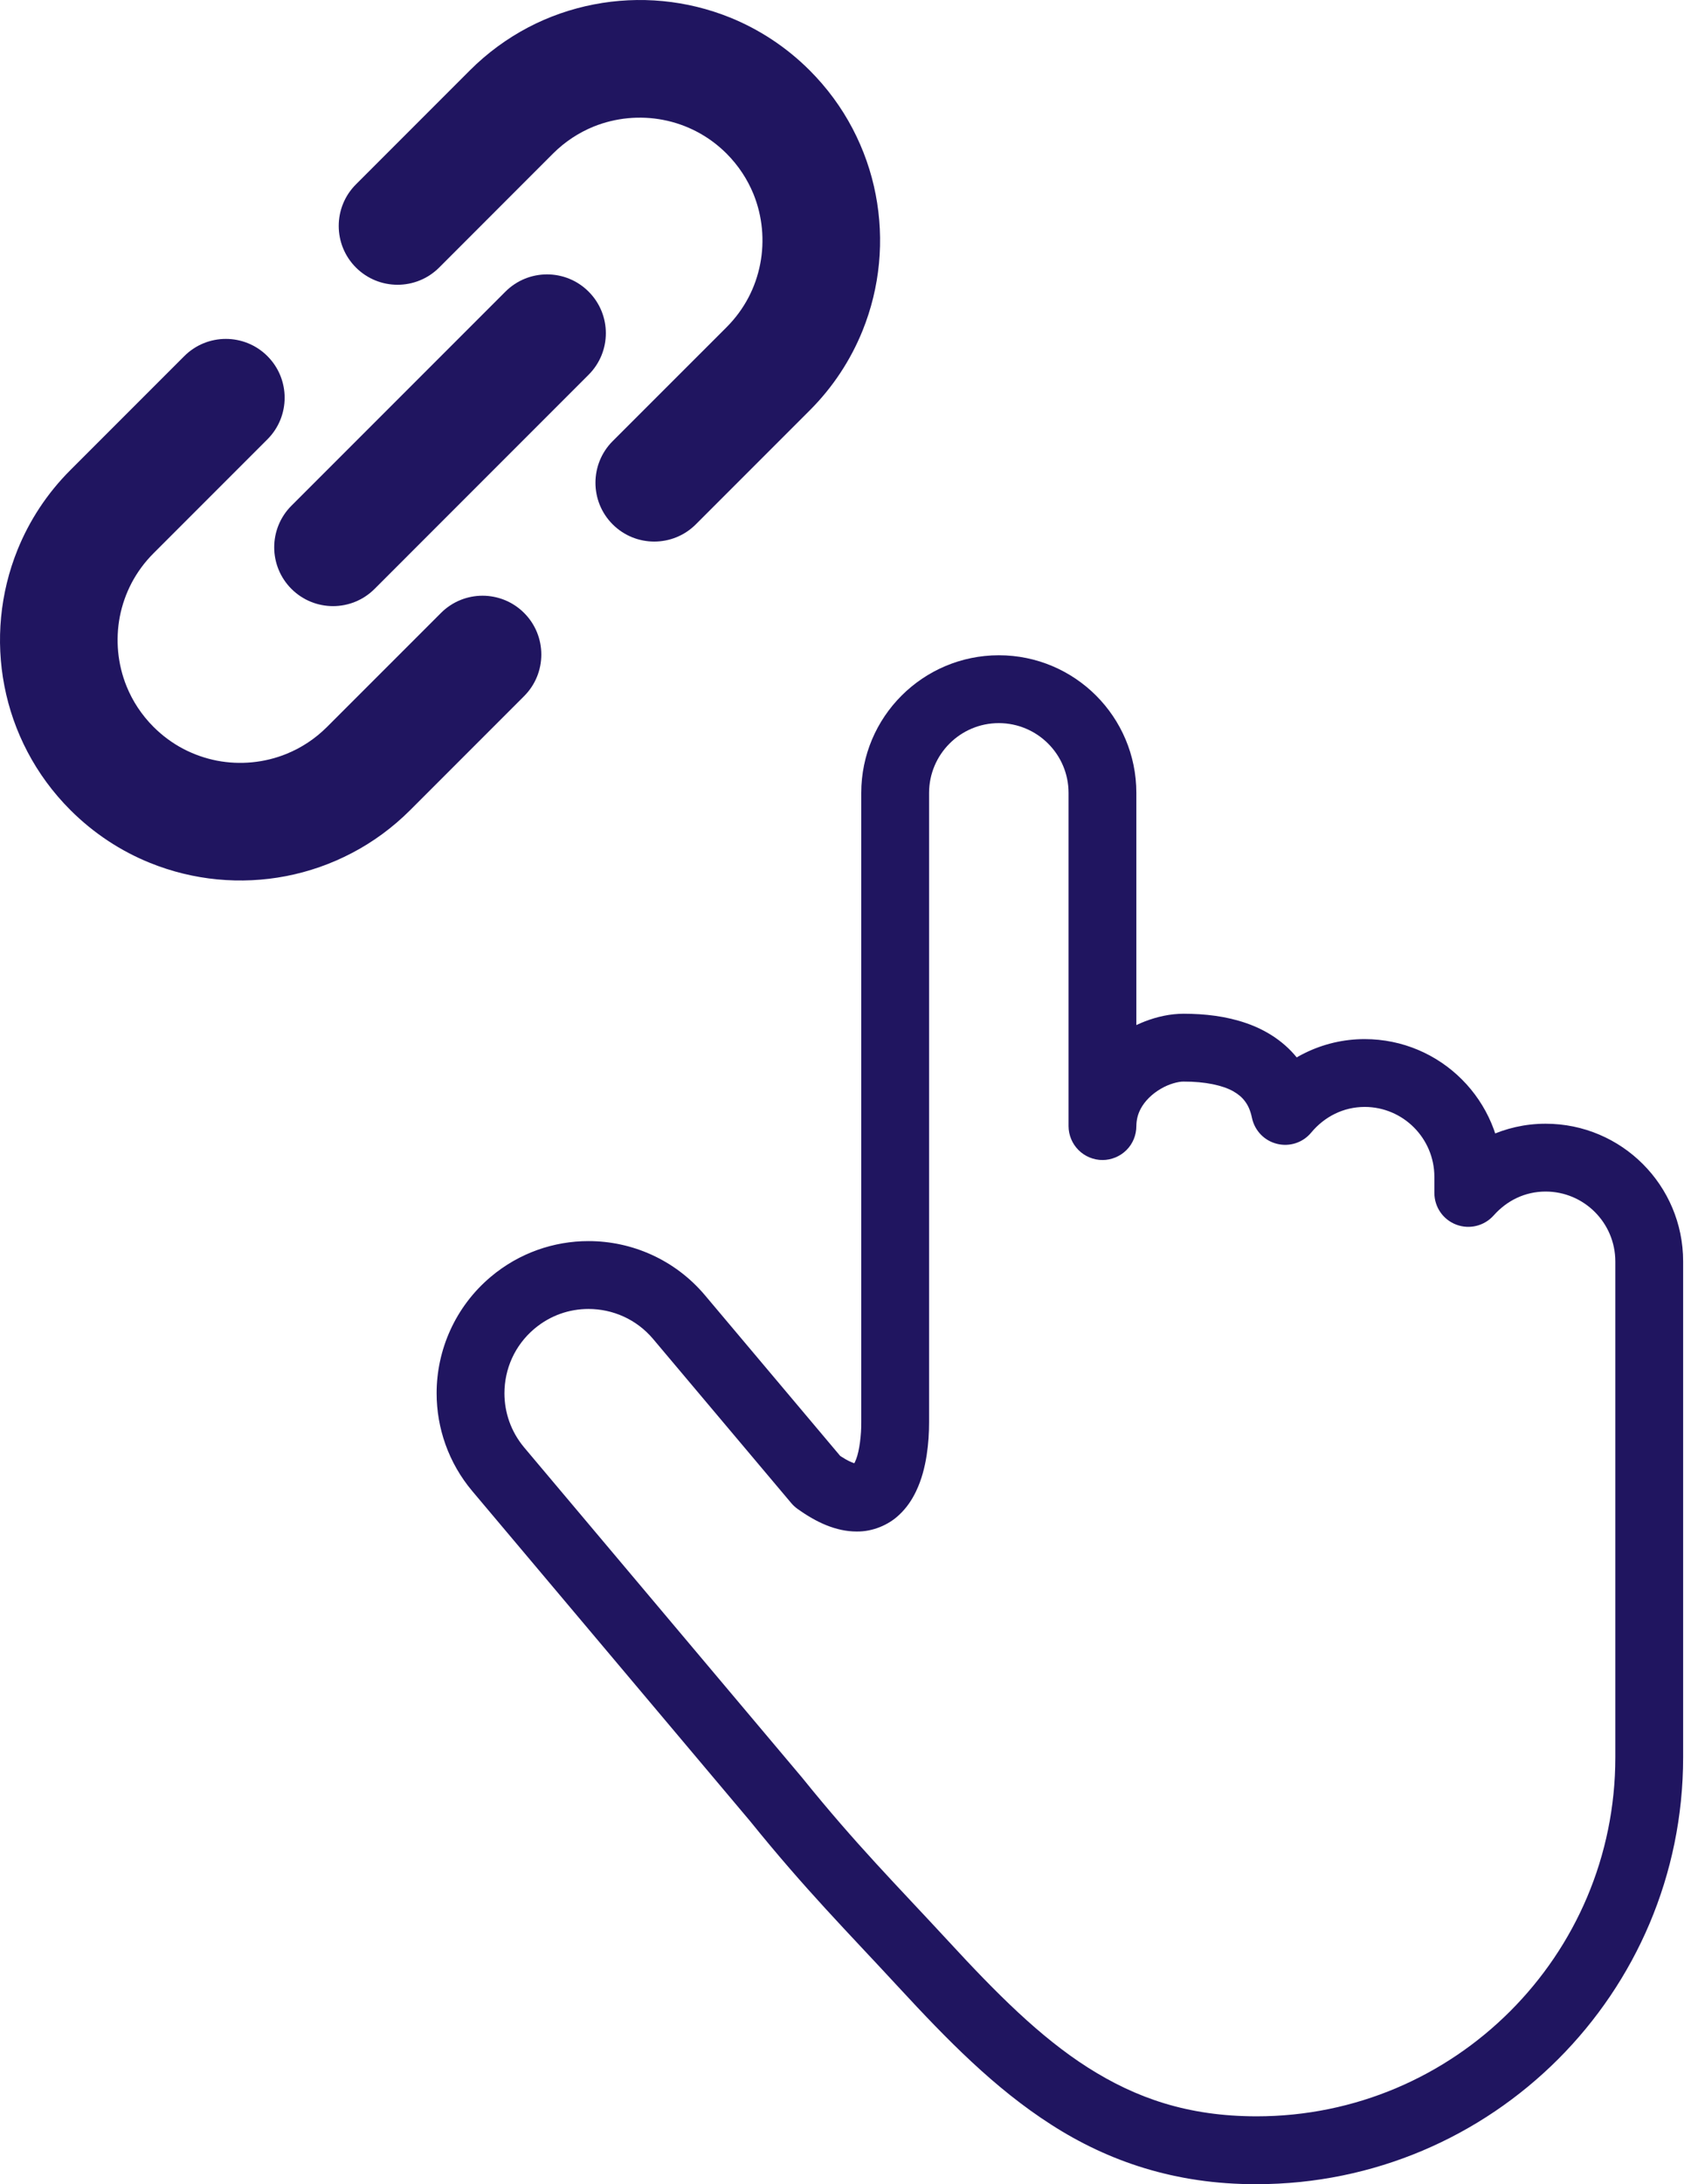
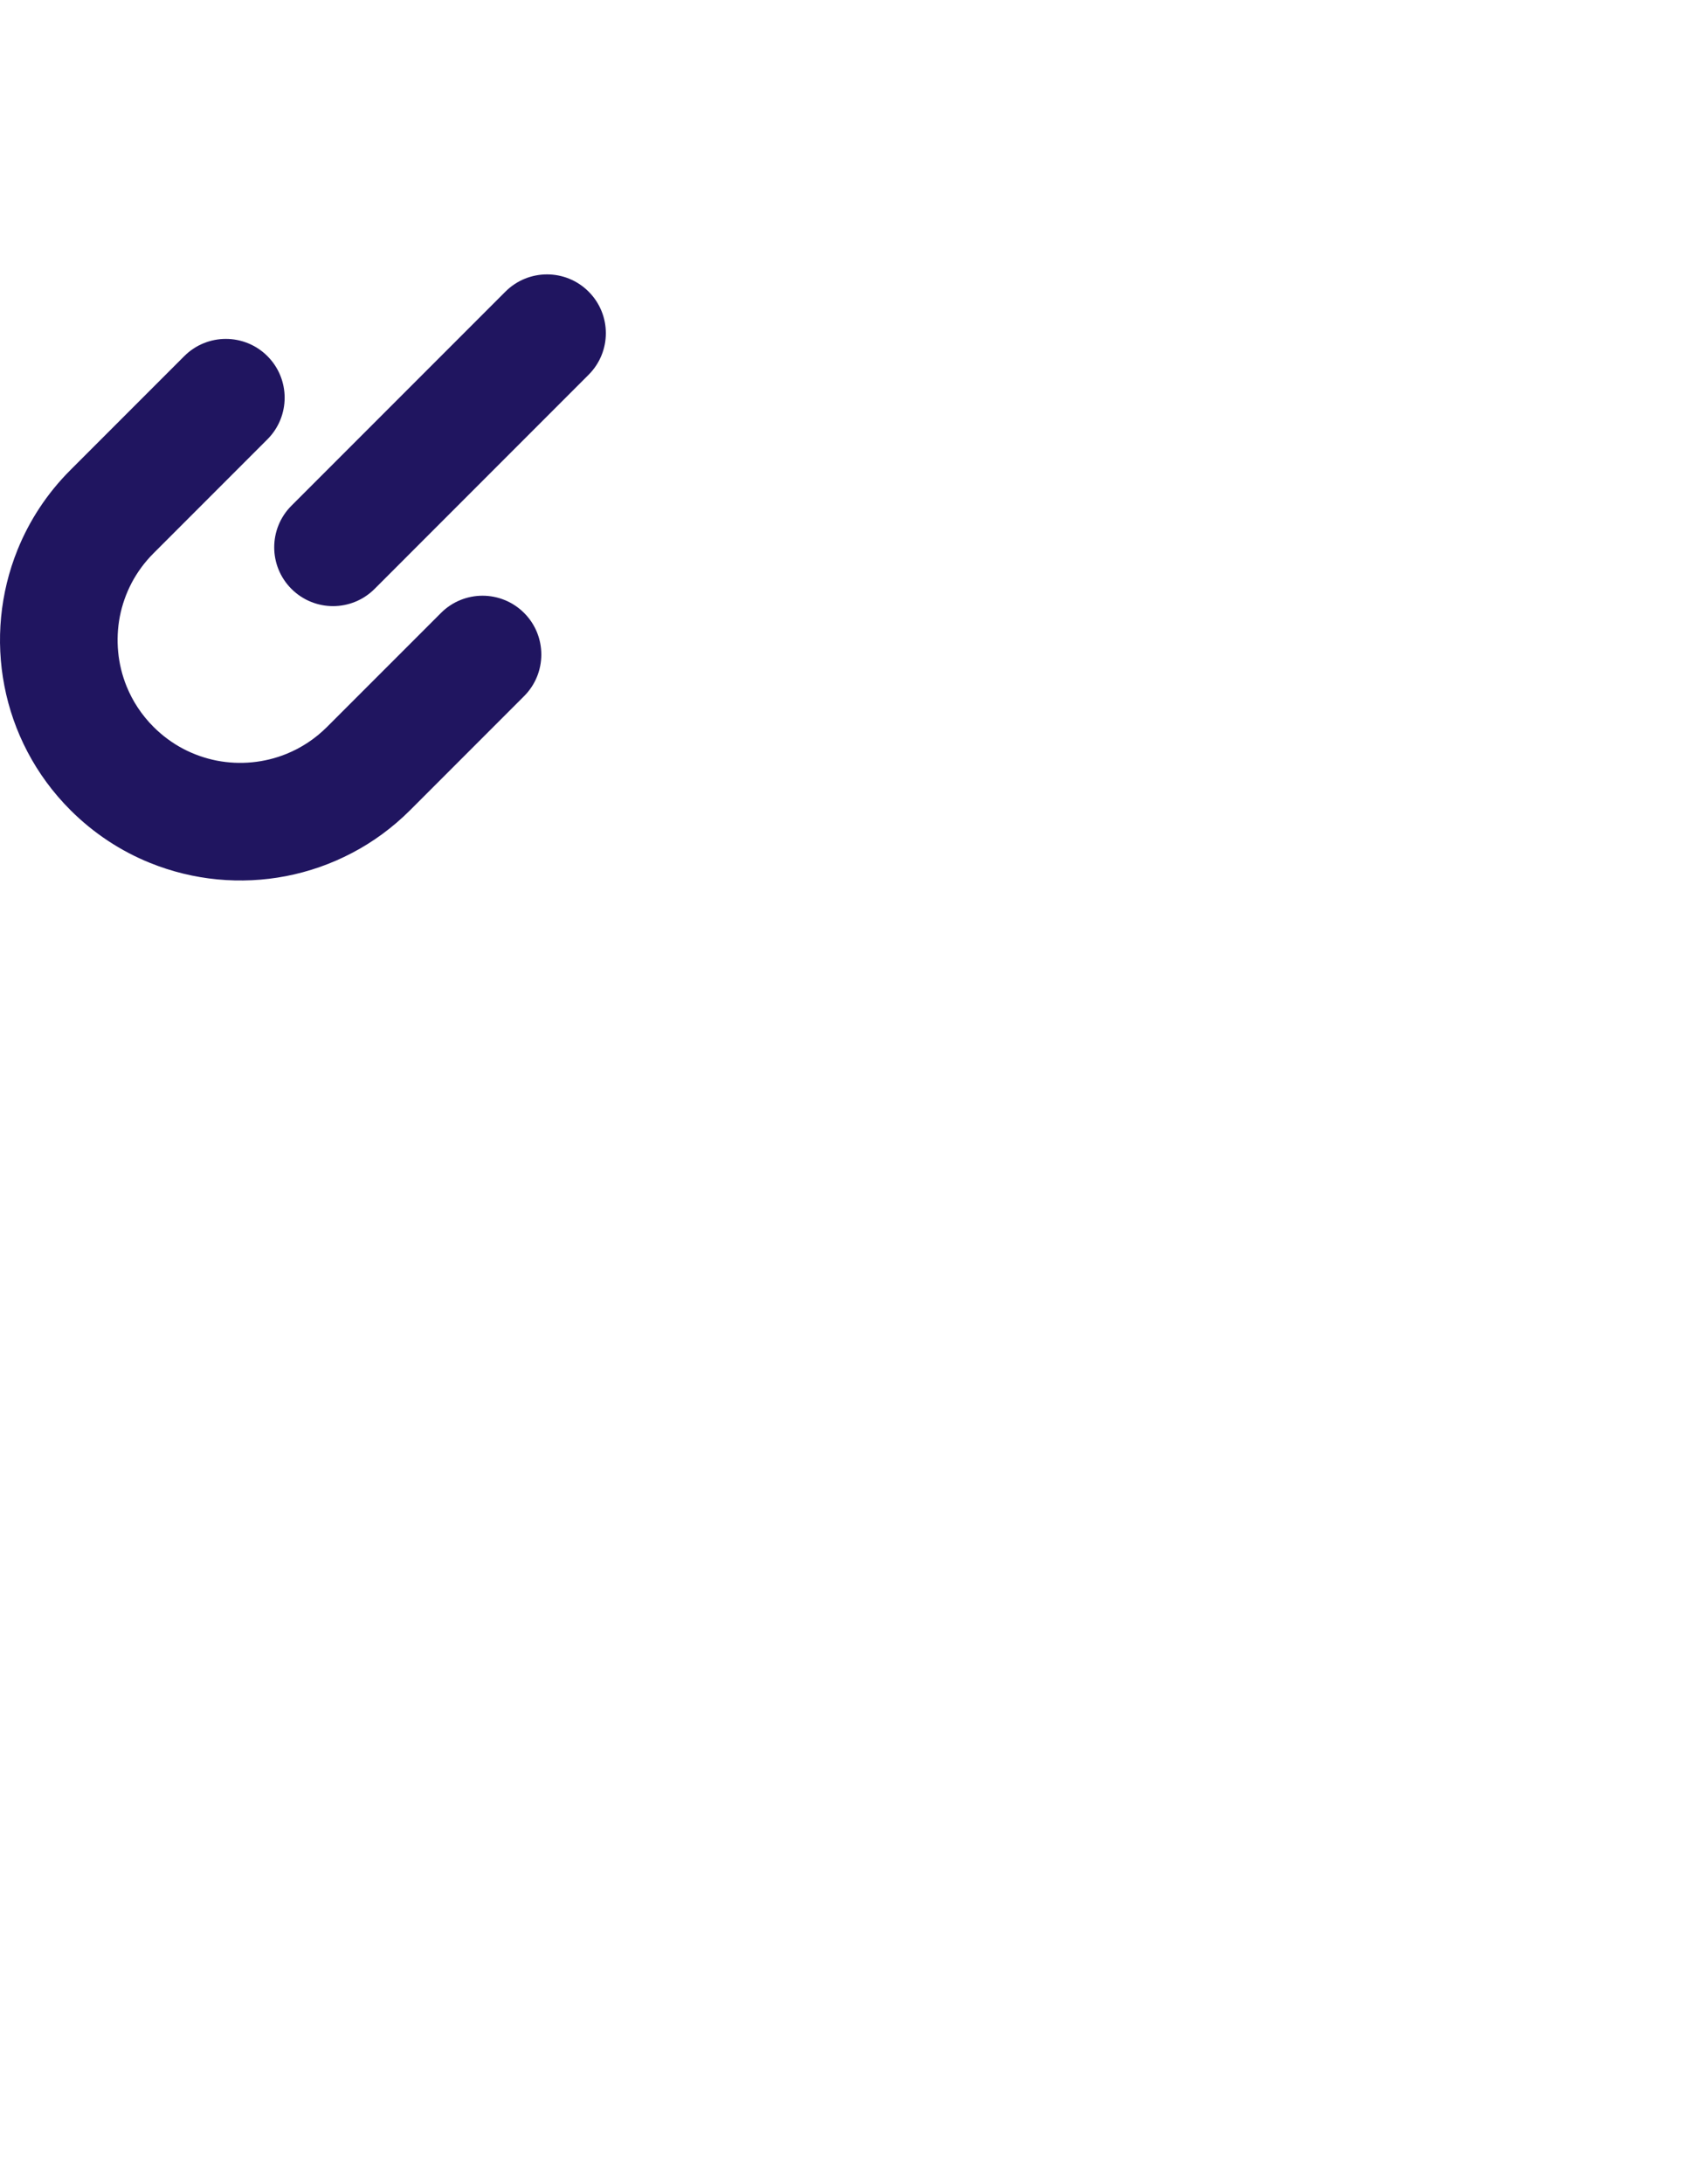
<svg xmlns="http://www.w3.org/2000/svg" width="70" height="90" viewBox="0 0 70 90" fill="none">
-   <path d="M36.1 8.016C35.92 7.08 35.601 6.164 35.147 5.298C34.694 4.433 34.102 3.623 33.38 2.901C32.419 1.939 31.296 1.209 30.101 0.724C28.309 5.52121e-05 26.358 -0.181 24.484 0.182C23.548 0.363 22.631 0.678 21.766 1.133C20.904 1.588 20.091 2.178 19.369 2.901L14.675 7.596C13.727 8.541 13.727 10.079 14.675 11.025C15.622 11.97 17.157 11.97 18.104 11.025L22.798 6.328C23.296 5.832 23.862 5.465 24.47 5.217C25.38 4.849 26.386 4.755 27.343 4.941C27.822 5.034 28.288 5.195 28.727 5.426C29.166 5.656 29.578 5.955 29.952 6.328C30.45 6.829 30.816 7.394 31.064 8.001C31.432 8.911 31.526 9.917 31.34 10.874C31.247 11.354 31.086 11.82 30.857 12.257C30.624 12.698 30.326 13.11 29.952 13.484L25.257 18.177C24.311 19.124 24.311 20.661 25.257 21.606C26.204 22.552 27.739 22.552 28.685 21.606L33.38 16.911C34.343 15.95 35.072 14.827 35.556 13.632C36.282 11.84 36.462 9.889 36.1 8.016Z" fill="#201560" />
  <path d="M18.179 25.257L13.483 29.952C12.984 30.45 12.418 30.816 11.811 31.063C10.901 31.433 9.895 31.527 8.938 31.342C8.459 31.248 7.994 31.085 7.554 30.856C7.116 30.625 6.704 30.325 6.33 29.953C5.831 29.452 5.465 28.887 5.218 28.279C4.849 27.37 4.755 26.364 4.94 25.405C5.033 24.927 5.196 24.461 5.425 24.022C5.657 23.584 5.955 23.172 6.33 22.797L11.025 18.102C11.971 17.156 11.971 15.621 11.025 14.675C10.078 13.728 8.543 13.728 7.596 14.675L2.902 19.369C1.938 20.332 1.21 21.452 0.725 22.649C-0 24.44 -0.181 26.394 0.181 28.263C0.362 29.2 0.679 30.116 1.134 30.981C1.588 31.846 2.18 32.658 2.902 33.379C3.865 34.341 4.985 35.072 6.18 35.554C7.972 36.281 9.925 36.462 11.796 36.1C12.734 35.918 13.649 35.6 14.513 35.146C15.378 34.694 16.19 34.101 16.912 33.379L21.607 28.683C22.552 27.738 22.552 26.202 21.607 25.257C20.659 24.31 19.125 24.31 18.179 25.257Z" fill="#201560" />
  <path d="M24.265 12.016C23.32 11.07 21.784 11.07 20.837 12.016L12.014 20.838C11.068 21.785 11.068 23.319 12.014 24.265C12.962 25.212 14.497 25.212 15.443 24.265L24.265 15.442C25.213 14.496 25.213 12.962 24.265 12.016Z" fill="#201560" />
-   <path d="M36.903 32.672L35.505 32.672L35.505 53.568C35.505 53.945 35.505 58.221 35.505 58.611C35.511 59.123 35.43 59.784 35.292 60.132C35.259 60.219 35.227 60.284 35.202 60.324L35.167 60.373L35.228 60.43L35.178 60.363L35.167 60.373L35.228 60.43L35.178 60.363L35.313 60.545L35.313 60.311L35.178 60.363L35.313 60.545L35.313 60.311C35.313 60.313 35.255 60.313 35.115 60.255C34.975 60.2 34.765 60.086 34.5 59.896L33.685 61.03L34.754 60.13L29.061 53.37C27.823 51.901 26.042 51.138 24.262 51.14C22.841 51.138 21.401 51.625 20.232 52.611C18.762 53.849 17.998 55.631 18 57.412C18 58.833 18.485 60.273 19.471 61.443L30.937 75.057L32.006 74.158L30.918 75.034C33.234 77.901 34.898 79.558 37.06 81.9C39.041 84.042 40.992 86.047 43.34 87.549C45.681 89.054 48.446 90.008 51.795 90C61.512 90 69.387 82.125 69.387 72.41L69.387 51.975C69.387 48.845 66.853 46.305 63.719 46.303C62.02 46.303 60.505 47.066 59.482 48.229L60.528 49.154L61.927 49.154L61.927 48.487C61.927 45.357 59.389 42.817 56.26 42.817C54.495 42.815 52.929 43.644 51.903 44.884L52.98 45.776L54.348 45.494C54.214 44.83 53.949 44.221 53.568 43.713C52.999 42.946 52.207 42.446 51.384 42.162C50.553 41.873 49.68 41.773 48.796 41.771C48.246 41.773 47.712 41.889 47.193 42.089C46.42 42.392 45.67 42.888 45.07 43.608C44.478 44.321 44.047 45.297 44.051 46.401C44.051 46.77 44.201 47.13 44.462 47.389C44.724 47.651 45.081 47.799 45.451 47.799C45.816 47.799 46.177 47.651 46.439 47.389C46.7 47.13 46.846 46.77 46.846 46.401L46.846 32.672C46.846 29.538 44.309 27.002 41.177 27C38.045 27.004 35.507 29.54 35.505 32.672L36.903 32.672L38.301 32.672C38.303 31.085 39.589 29.796 41.177 29.796C42.763 29.799 44.051 31.084 44.051 32.672L44.051 46.401C44.051 46.77 44.201 47.13 44.462 47.389C44.724 47.651 45.081 47.799 45.451 47.799C45.816 47.799 46.177 47.651 46.439 47.389C46.7 47.13 46.846 46.77 46.846 46.401C46.85 46.132 46.908 45.913 47.02 45.697C47.185 45.378 47.489 45.076 47.846 44.869C48.196 44.657 48.596 44.561 48.796 44.567C49.684 44.563 50.407 44.723 50.838 44.965C51.053 45.088 51.207 45.219 51.326 45.382C51.449 45.545 51.545 45.747 51.611 46.057C51.722 46.586 52.118 47.001 52.641 47.131C53.164 47.262 53.714 47.083 54.056 46.666C54.602 46.014 55.375 45.613 56.26 45.611C57.844 45.614 59.128 46.901 59.132 48.487L59.132 49.154C59.132 49.737 59.49 50.256 60.036 50.462C60.578 50.667 61.189 50.517 61.578 50.081C62.12 49.471 62.866 49.098 63.719 49.098C65.304 49.1 66.588 50.386 66.592 51.975L66.592 72.41C66.592 76.499 64.938 80.191 62.258 82.871C59.578 85.551 55.887 87.204 51.795 87.204C48.962 87.199 46.831 86.453 44.847 85.193C42.865 83.932 41.056 82.111 39.114 80.004C36.901 77.609 35.321 76.038 33.092 73.279L33.075 73.258L21.61 59.644C21.061 58.988 20.797 58.204 20.795 57.412C20.797 56.416 21.212 55.441 22.033 54.749C22.687 54.201 23.47 53.936 24.262 53.936C25.256 53.938 26.232 54.353 26.924 55.172L32.615 61.93C32.69 62.02 32.773 62.097 32.867 62.166C33.273 62.457 33.663 62.684 34.065 62.847C34.467 63.008 34.884 63.106 35.313 63.106C35.976 63.118 36.636 62.831 37.059 62.428C37.384 62.128 37.601 61.789 37.762 61.455C38.003 60.953 38.124 60.449 38.201 59.967C38.276 59.484 38.301 59.021 38.301 58.611C38.301 58.221 38.301 53.945 38.301 53.568L38.301 32.672L36.903 32.672L36.903 32.672Z" fill="#201560" />
</svg>